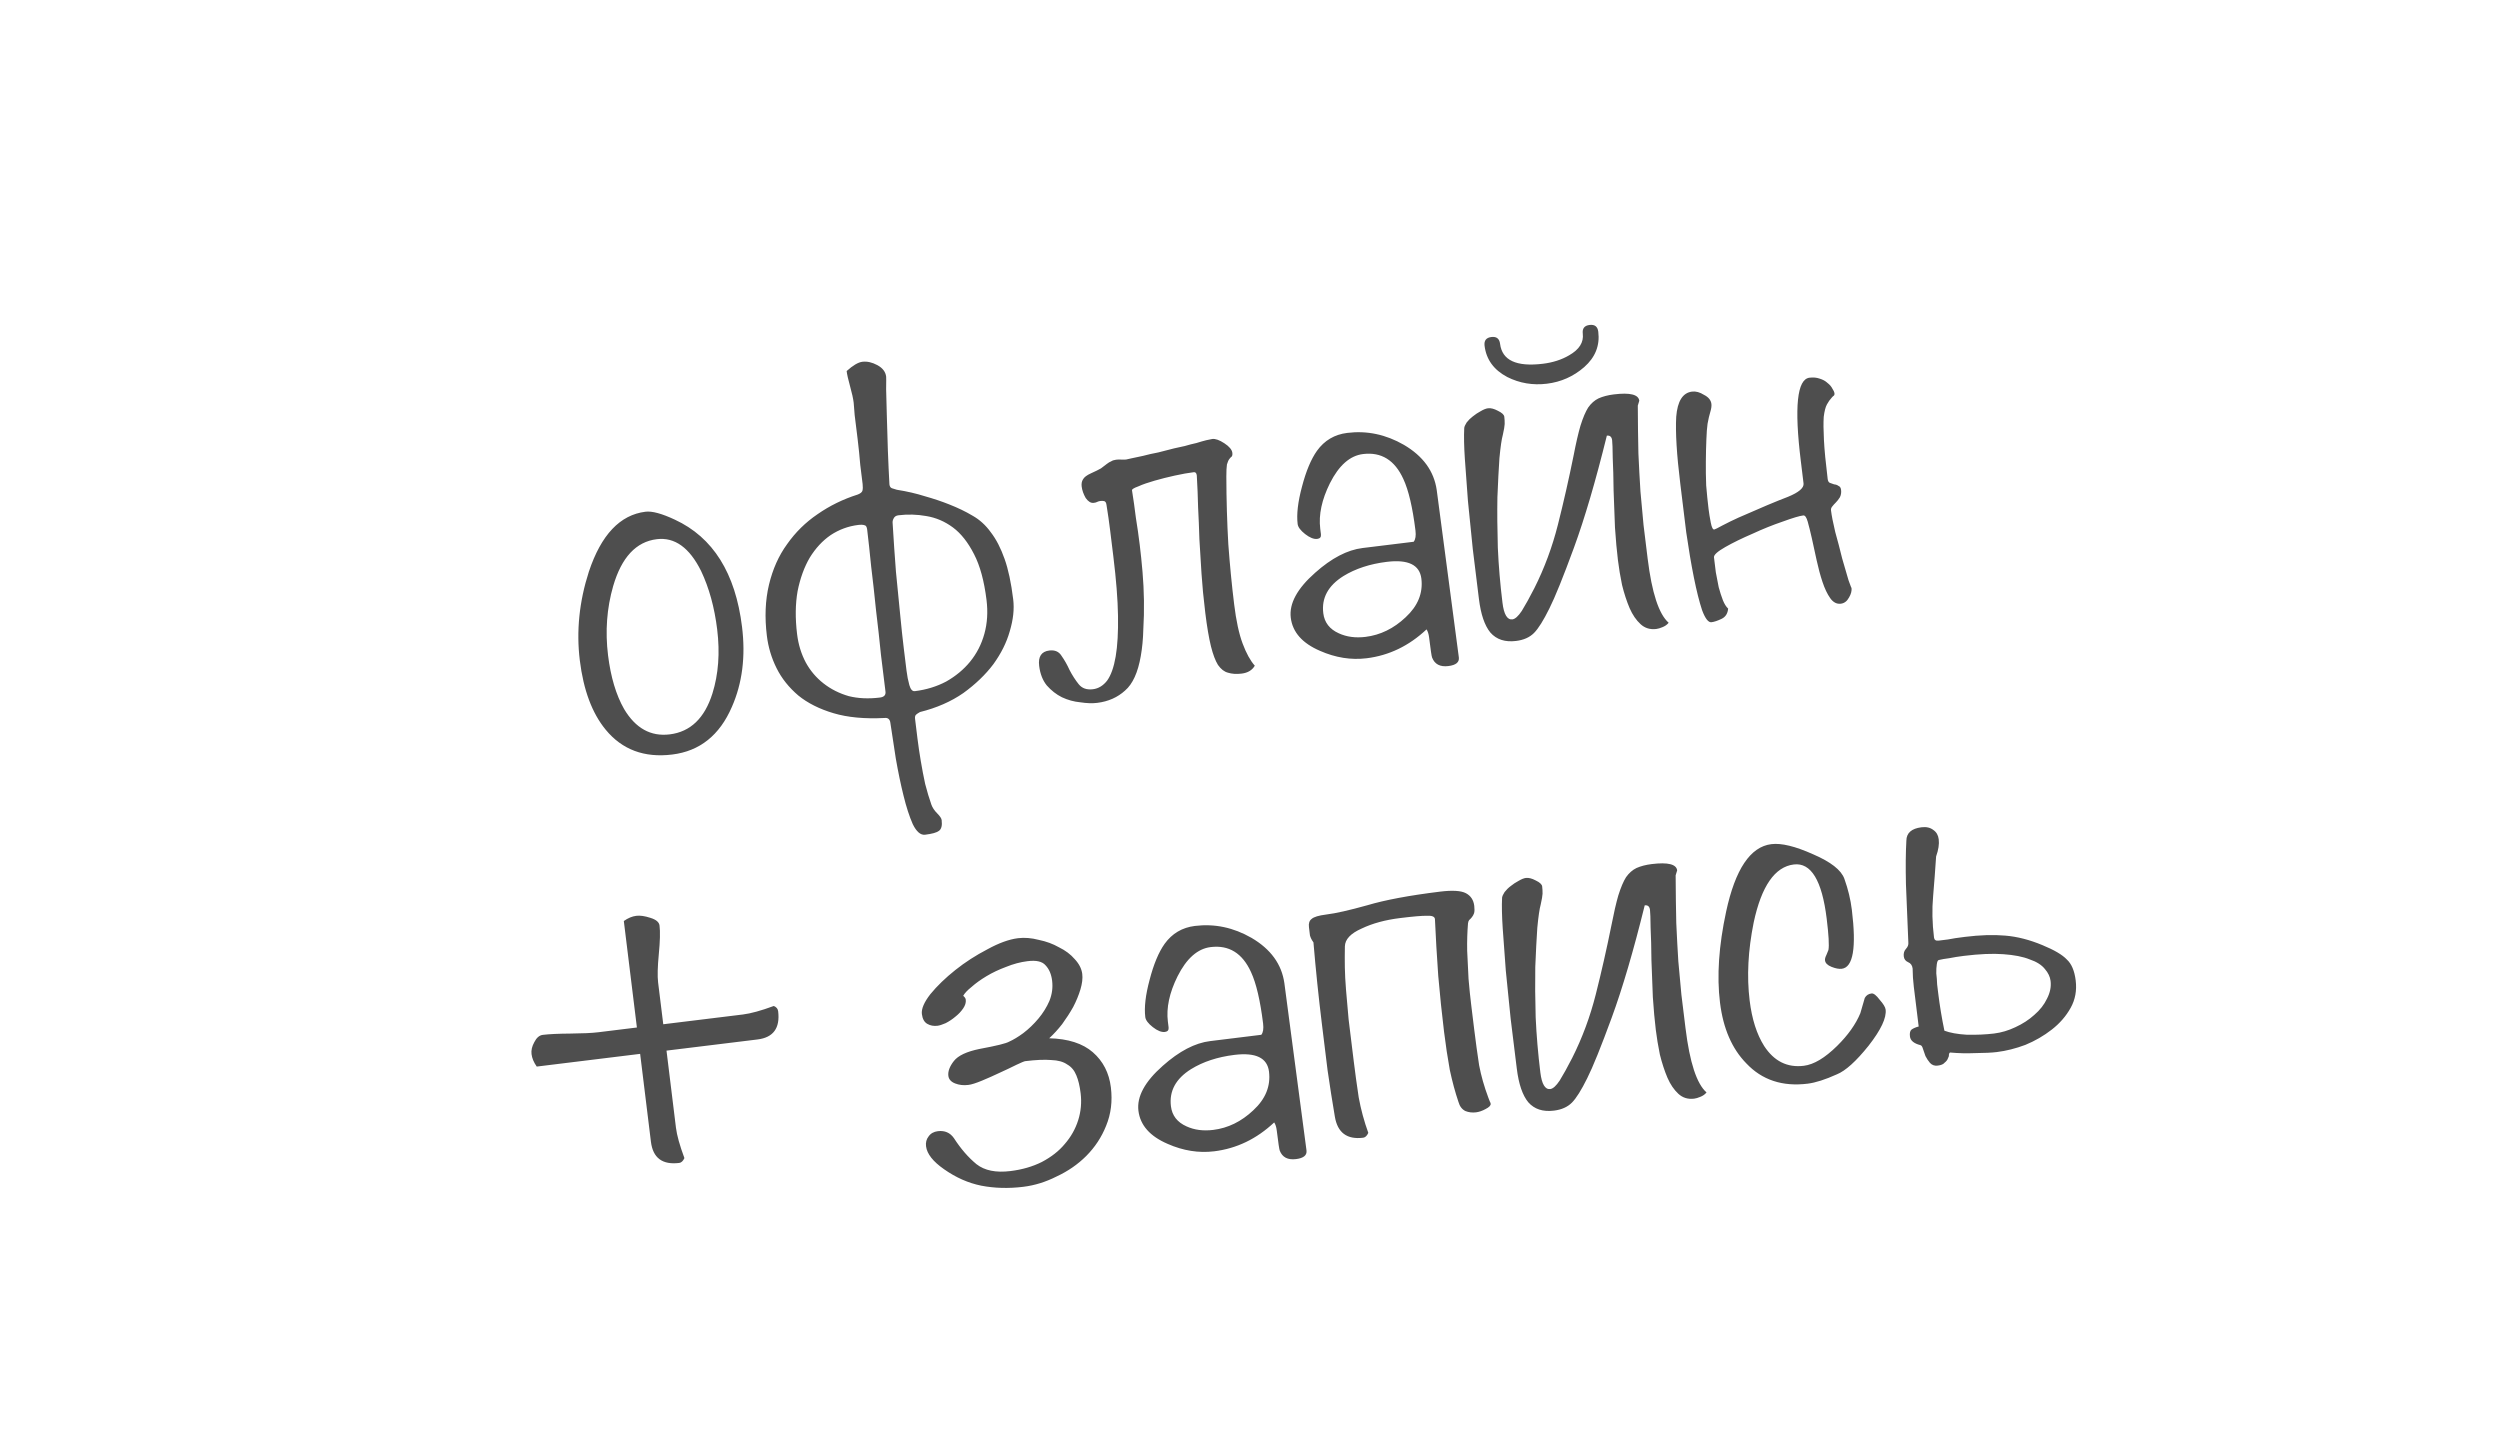
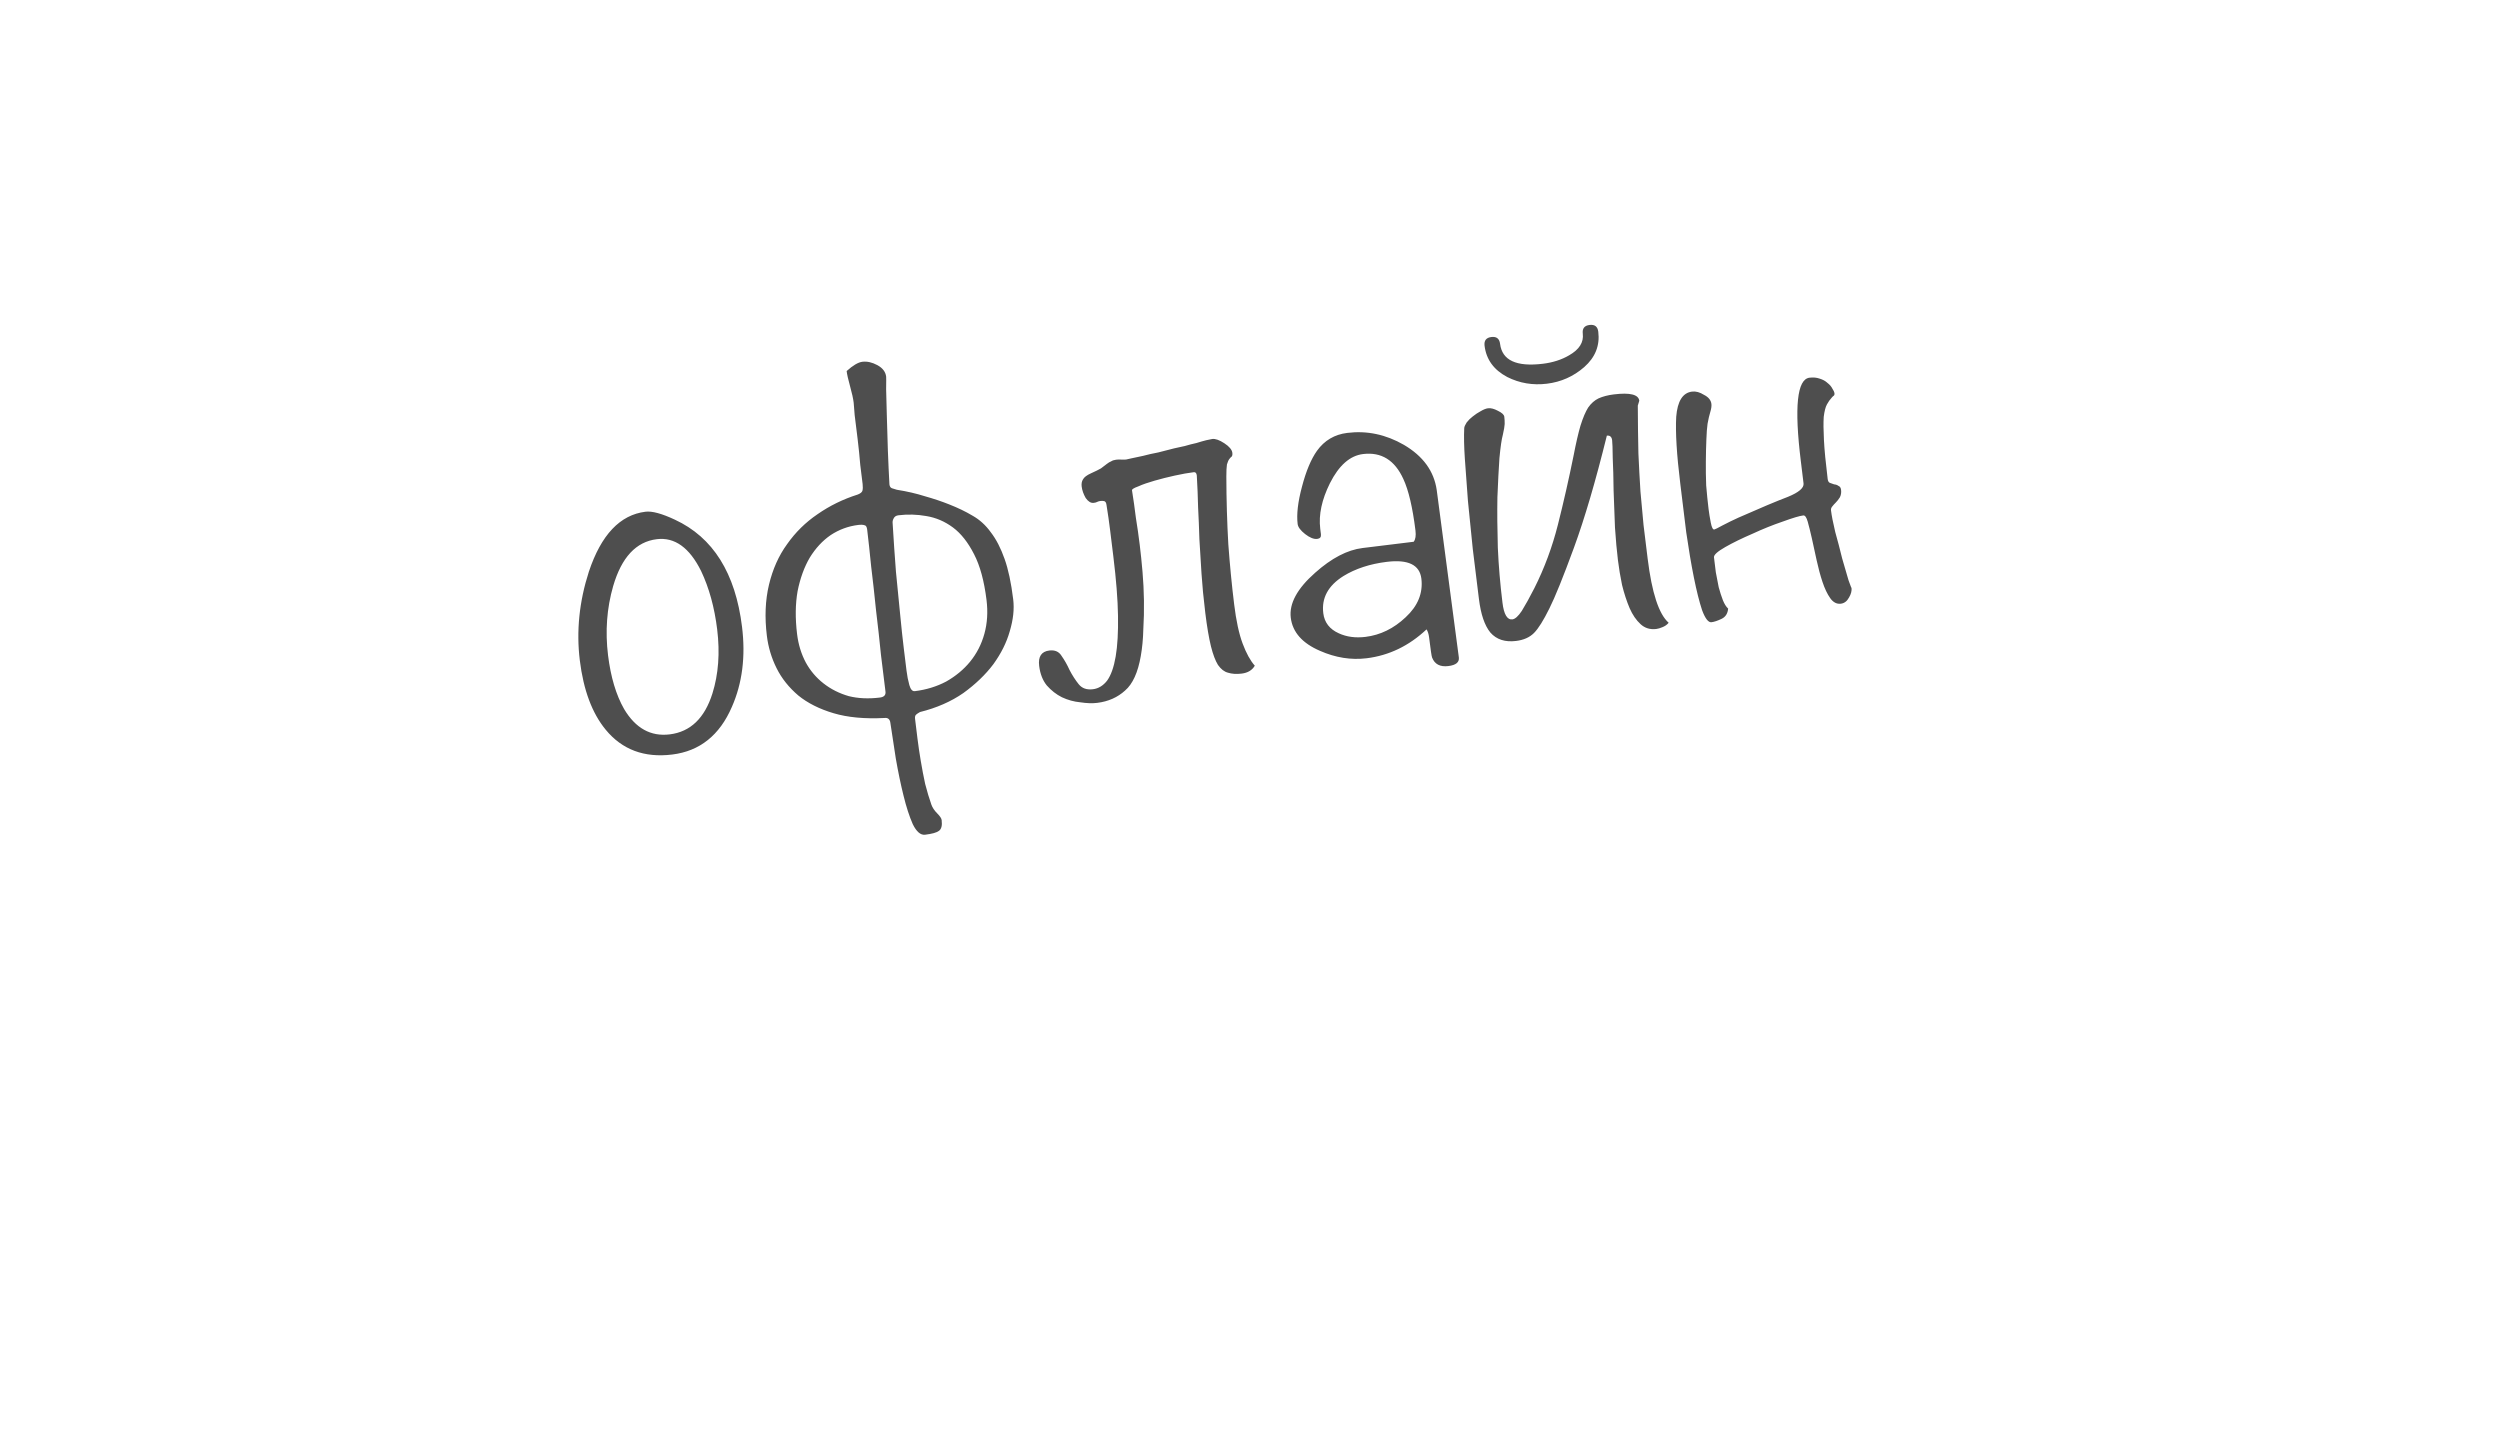
<svg xmlns="http://www.w3.org/2000/svg" width="108" height="62" viewBox="0 0 108 62" fill="none">
  <g opacity="0.8">
    <path d="M32.056 27.08C32.214 28.36 32.068 29.512 31.619 30.534C31.09 31.762 30.23 32.45 29.039 32.596C27.833 32.744 26.874 32.386 26.164 31.521C25.577 30.807 25.206 29.81 25.048 28.53C24.893 27.264 25.023 25.986 25.439 24.696C25.969 23.105 26.785 22.241 27.887 22.106C28.169 22.071 28.591 22.186 29.153 22.449C30.803 23.214 31.771 24.757 32.056 27.08ZM30.982 27.189C30.865 26.236 30.633 25.396 30.287 24.667C29.785 23.656 29.147 23.198 28.372 23.293C27.479 23.403 26.852 24.077 26.49 25.315C26.214 26.271 26.14 27.27 26.268 28.312C26.384 29.25 26.614 30.022 26.961 30.63C27.456 31.461 28.113 31.826 28.932 31.725C29.825 31.616 30.44 31.026 30.777 29.957C31.038 29.124 31.106 28.201 30.982 27.189ZM40.68 35.428C40.709 35.667 40.668 35.823 40.556 35.897C40.459 35.969 40.262 36.024 39.964 36.06C39.77 36.084 39.593 35.932 39.432 35.604C39.286 35.275 39.152 34.861 39.03 34.362C38.91 33.878 38.8 33.347 38.699 32.77C38.614 32.206 38.536 31.694 38.465 31.235C38.445 31.071 38.36 30.998 38.211 31.017C37.355 31.061 36.621 30.993 36.01 30.811C35.398 30.629 34.891 30.374 34.488 30.046C34.083 29.702 33.77 29.31 33.55 28.869C33.329 28.427 33.189 27.961 33.129 27.47C33.03 26.666 33.06 25.929 33.22 25.259C33.38 24.59 33.64 24.006 34.002 23.509C34.362 22.996 34.801 22.564 35.317 22.214C35.846 21.846 36.423 21.564 37.049 21.366C37.164 21.322 37.233 21.268 37.256 21.205C37.276 21.127 37.279 21.028 37.265 20.909C37.241 20.715 37.207 20.44 37.163 20.083C37.133 19.709 37.094 19.336 37.049 18.963C37.001 18.576 36.959 18.234 36.922 17.936C36.901 17.637 36.886 17.457 36.879 17.397C36.857 17.219 36.806 16.983 36.724 16.691C36.643 16.399 36.593 16.178 36.575 16.029C36.847 15.784 37.073 15.651 37.251 15.629C37.46 15.603 37.677 15.652 37.904 15.775C38.131 15.899 38.257 16.064 38.282 16.273C38.286 16.303 38.286 16.484 38.281 16.817C38.29 17.133 38.3 17.525 38.312 17.992C38.322 18.444 38.337 18.934 38.356 19.46C38.376 19.987 38.398 20.475 38.423 20.925C38.434 21.015 38.471 21.071 38.534 21.093C38.597 21.116 38.668 21.137 38.746 21.158C39.178 21.226 39.582 21.32 39.96 21.439C40.335 21.545 40.682 21.661 41 21.788C41.381 21.938 41.718 22.1 42.012 22.276C42.32 22.449 42.584 22.689 42.803 22.995C43.037 23.298 43.235 23.682 43.398 24.146C43.558 24.595 43.683 25.176 43.77 25.891C43.822 26.308 43.772 26.767 43.622 27.269C43.486 27.754 43.249 28.229 42.913 28.694C42.575 29.143 42.143 29.559 41.615 29.941C41.086 30.308 40.462 30.581 39.744 30.76C39.673 30.799 39.617 30.836 39.576 30.872C39.535 30.907 39.52 30.969 39.531 31.058C39.562 31.312 39.597 31.594 39.635 31.907C39.674 32.22 39.721 32.539 39.776 32.865C39.833 33.205 39.896 33.538 39.966 33.861C40.053 34.198 40.142 34.497 40.235 34.758C40.281 34.888 40.364 35.014 40.485 35.135C40.606 35.256 40.671 35.354 40.68 35.428ZM42.618 25.919C42.517 25.1 42.338 24.442 42.081 23.945C41.821 23.433 41.517 23.047 41.168 22.787C40.819 22.528 40.436 22.363 40.019 22.294C39.617 22.222 39.216 22.211 38.814 22.26C38.709 22.273 38.639 22.32 38.604 22.399C38.567 22.464 38.553 22.534 38.562 22.609C38.605 23.329 38.653 24.026 38.705 24.699C38.772 25.371 38.833 25.991 38.888 26.558C38.941 27.111 38.993 27.596 39.044 28.013C39.095 28.43 39.134 28.75 39.162 28.973C39.189 29.196 39.23 29.403 39.283 29.593C39.337 29.783 39.416 29.871 39.52 29.858C40.011 29.798 40.463 29.66 40.874 29.443C41.284 29.211 41.627 28.927 41.903 28.591C42.192 28.238 42.4 27.835 42.525 27.381C42.651 26.927 42.682 26.44 42.618 25.919ZM34.435 27.4C34.49 27.846 34.615 28.254 34.812 28.623C35.006 28.977 35.262 29.278 35.58 29.526C35.898 29.774 36.26 29.956 36.667 30.073C37.072 30.174 37.521 30.195 38.012 30.134C38.191 30.112 38.271 30.027 38.253 29.878C38.2 29.446 38.135 28.918 38.058 28.292C37.996 27.665 37.925 27.024 37.845 26.369C37.779 25.712 37.709 25.078 37.634 24.468C37.572 23.841 37.514 23.311 37.462 22.88C37.447 22.761 37.409 22.697 37.347 22.69C37.284 22.667 37.193 22.663 37.074 22.678C36.642 22.731 36.245 22.878 35.881 23.119C35.533 23.358 35.233 23.682 34.981 24.091C34.743 24.498 34.568 24.98 34.456 25.538C34.358 26.095 34.351 26.715 34.435 27.4ZM46.728 21.017C46.714 20.897 46.731 20.797 46.782 20.715C46.83 20.619 46.948 20.529 47.134 20.445C47.32 20.362 47.463 20.292 47.562 20.234C47.658 20.162 47.741 20.099 47.81 20.045C47.879 19.991 47.943 19.953 48 19.931C48.056 19.894 48.129 19.87 48.218 19.859C48.293 19.85 48.368 19.848 48.444 19.854C48.535 19.858 48.603 19.857 48.648 19.851C48.663 19.849 48.736 19.833 48.869 19.802C49.016 19.768 49.185 19.733 49.377 19.694C49.581 19.639 49.802 19.589 50.038 19.545C50.273 19.486 50.5 19.427 50.72 19.37C50.852 19.339 51.007 19.305 51.183 19.268C51.358 19.216 51.527 19.173 51.689 19.138C51.849 19.088 51.987 19.048 52.105 19.019C52.237 18.988 52.325 18.969 52.37 18.964C52.504 18.947 52.678 19.009 52.892 19.149C53.105 19.289 53.22 19.426 53.237 19.56C53.246 19.634 53.237 19.688 53.211 19.722C53.183 19.74 53.15 19.775 53.111 19.825C53.071 19.875 53.036 19.955 53.004 20.065C52.987 20.172 52.978 20.347 52.978 20.589C52.981 21.601 53.01 22.573 53.063 23.503C53.13 24.417 53.214 25.283 53.315 26.102C53.402 26.816 53.525 27.383 53.682 27.802C53.839 28.221 54.014 28.54 54.207 28.758C54.095 28.953 53.905 29.067 53.637 29.1C53.414 29.127 53.216 29.114 53.043 29.059C52.887 29.018 52.745 28.907 52.617 28.726C52.504 28.544 52.403 28.277 52.314 27.925C52.224 27.558 52.142 27.077 52.069 26.481C51.992 25.856 51.938 25.288 51.905 24.779C51.871 24.254 51.84 23.759 51.814 23.294C51.8 22.812 51.781 22.353 51.758 21.918C51.748 21.466 51.729 21.007 51.702 20.542C51.69 20.438 51.646 20.39 51.572 20.399C51.333 20.428 51.06 20.477 50.751 20.545C50.442 20.613 50.148 20.687 49.871 20.767C49.594 20.846 49.362 20.927 49.176 21.011C48.988 21.079 48.896 21.136 48.902 21.18C48.964 21.566 49.02 21.959 49.069 22.361C49.132 22.747 49.188 23.14 49.237 23.542C49.281 23.899 49.321 24.287 49.357 24.706C49.392 25.11 49.412 25.523 49.419 25.945C49.425 26.368 49.416 26.784 49.391 27.195C49.381 27.605 49.345 27.987 49.282 28.342C49.158 29.053 48.932 29.549 48.604 29.831C48.278 30.128 47.876 30.306 47.4 30.364C47.191 30.39 46.949 30.382 46.672 30.34C46.396 30.314 46.13 30.241 45.874 30.121C45.632 30 45.415 29.83 45.222 29.612C45.044 29.392 44.934 29.11 44.892 28.768C44.842 28.366 44.989 28.144 45.331 28.102C45.569 28.073 45.745 28.149 45.858 28.332C45.986 28.513 46.102 28.718 46.206 28.947C46.324 29.174 46.455 29.377 46.598 29.556C46.741 29.735 46.946 29.808 47.214 29.775C47.452 29.746 47.656 29.622 47.826 29.405C47.994 29.173 48.118 28.825 48.197 28.362C48.276 27.899 48.31 27.313 48.298 26.604C48.287 25.895 48.22 25.042 48.097 24.045C48.052 23.672 48.006 23.3 47.96 22.928C47.915 22.556 47.861 22.185 47.801 21.814C47.788 21.71 47.751 21.654 47.69 21.646C47.643 21.637 47.59 21.636 47.531 21.643C47.486 21.649 47.442 21.662 47.399 21.682C47.371 21.701 47.32 21.715 47.246 21.724C47.127 21.738 47.012 21.669 46.903 21.516C46.806 21.347 46.748 21.18 46.728 21.017ZM63.022 28.401C63.048 28.609 62.897 28.734 62.569 28.774C62.212 28.818 61.978 28.695 61.867 28.407C61.846 28.364 61.803 28.074 61.737 27.538C61.719 27.39 61.682 27.273 61.627 27.189C60.868 27.902 60.005 28.318 59.037 28.437C58.367 28.519 57.696 28.413 57.025 28.117C56.26 27.788 55.838 27.311 55.761 26.685C55.687 26.075 56.038 25.427 56.815 24.742C57.523 24.111 58.205 23.756 58.86 23.675L61.071 23.404C61.15 23.303 61.175 23.142 61.148 22.918C61.025 21.921 60.851 21.179 60.625 20.693C60.253 19.877 59.672 19.518 58.883 19.615C58.317 19.684 57.84 20.105 57.451 20.879C57.1 21.587 56.961 22.239 57.034 22.834C57.038 22.864 57.043 22.909 57.05 22.968C57.058 23.028 57.062 23.065 57.064 23.08C57.079 23.199 57.027 23.266 56.907 23.28C56.759 23.299 56.584 23.229 56.383 23.073C56.183 22.916 56.074 22.771 56.058 22.637C56.007 22.22 56.069 21.683 56.245 21.027C56.42 20.355 56.636 19.838 56.894 19.474C57.216 19.026 57.653 18.768 58.204 18.701C59.053 18.596 59.867 18.768 60.648 19.217C61.478 19.704 61.951 20.356 62.067 21.173L63.022 28.401ZM61.403 24.995C61.329 24.4 60.831 24.159 59.908 24.272C59.179 24.362 58.554 24.567 58.034 24.887C57.375 25.301 57.085 25.835 57.166 26.49C57.215 26.892 57.44 27.182 57.839 27.36C58.175 27.515 58.56 27.566 58.991 27.513C59.632 27.434 60.209 27.152 60.724 26.666C61.253 26.177 61.479 25.621 61.403 24.995ZM63.889 25.869C63.801 25.154 63.713 24.44 63.625 23.725C63.551 22.994 63.481 22.299 63.415 21.643C63.362 20.969 63.318 20.362 63.282 19.823C63.246 19.283 63.237 18.838 63.255 18.489C63.262 18.427 63.298 18.347 63.361 18.249C63.439 18.148 63.527 18.062 63.624 17.99C63.734 17.901 63.846 17.827 63.959 17.767C64.086 17.691 64.194 17.648 64.283 17.637C64.402 17.622 64.543 17.658 64.704 17.744C64.881 17.828 64.975 17.915 64.986 18.004C64.999 18.108 65.004 18.213 65.002 18.319C64.998 18.411 64.972 18.565 64.923 18.782C64.87 18.97 64.821 19.309 64.775 19.798C64.743 20.27 64.714 20.833 64.688 21.486C64.677 22.137 64.683 22.862 64.706 23.66C64.741 24.442 64.808 25.235 64.907 26.038C64.969 26.545 65.112 26.784 65.335 26.757C65.454 26.742 65.59 26.62 65.743 26.389C65.895 26.144 66.074 25.82 66.281 25.416C66.719 24.547 67.059 23.628 67.303 22.661C67.547 21.694 67.773 20.7 67.98 19.677C68.081 19.15 68.18 18.723 68.275 18.393C68.384 18.048 68.495 17.785 68.609 17.605C68.738 17.422 68.888 17.291 69.059 17.209C69.246 17.126 69.465 17.069 69.718 17.038C70.418 16.952 70.784 17.043 70.817 17.311L70.753 17.523C70.757 18.293 70.765 18.979 70.779 19.582C70.805 20.168 70.835 20.716 70.867 21.226C70.915 21.734 70.959 22.22 71.001 22.683C71.058 23.145 71.117 23.629 71.179 24.135C71.36 25.609 71.662 26.531 72.086 26.903C72.02 26.986 71.93 27.05 71.815 27.095C71.714 27.137 71.626 27.163 71.552 27.172C71.284 27.205 71.056 27.135 70.869 26.961C70.681 26.788 70.525 26.558 70.399 26.271C70.271 25.969 70.162 25.635 70.072 25.268C69.996 24.9 69.937 24.544 69.895 24.202C69.846 23.8 69.803 23.329 69.767 22.79C69.744 22.233 69.724 21.699 69.707 21.187C69.702 20.659 69.69 20.192 69.67 19.786C69.666 19.379 69.657 19.123 69.644 19.019C69.626 18.87 69.55 18.804 69.416 18.82C68.931 20.784 68.457 22.399 67.993 23.665C67.529 24.931 67.175 25.805 66.932 26.288C66.678 26.803 66.457 27.155 66.269 27.345C66.08 27.534 65.823 27.649 65.495 27.689C65.019 27.748 64.648 27.627 64.385 27.327C64.136 27.025 63.971 26.539 63.889 25.869ZM69.046 14.332C69.119 14.927 68.917 15.436 68.44 15.857C67.976 16.262 67.439 16.501 66.828 16.576C66.218 16.651 65.647 16.555 65.115 16.288C64.534 15.982 64.206 15.531 64.133 14.935C64.106 14.712 64.204 14.586 64.427 14.559C64.65 14.531 64.775 14.63 64.803 14.853C64.891 15.567 65.508 15.854 66.654 15.714C67.086 15.661 67.464 15.539 67.788 15.348C68.226 15.098 68.422 14.786 68.376 14.414C68.349 14.191 68.447 14.065 68.67 14.038C68.893 14.011 69.019 14.108 69.046 14.332ZM79.135 17.173C79.055 17.259 78.984 17.358 78.923 17.472C78.861 17.585 78.815 17.764 78.785 18.01C78.769 18.254 78.772 18.586 78.794 19.006C78.815 19.427 78.869 19.987 78.955 20.687C78.966 20.776 78.995 20.833 79.044 20.857C79.107 20.88 79.17 20.902 79.233 20.924C79.31 20.93 79.373 20.953 79.423 20.992C79.486 21.014 79.523 21.07 79.534 21.16C79.549 21.279 79.532 21.387 79.483 21.483C79.433 21.565 79.374 21.64 79.307 21.709C79.253 21.761 79.2 21.82 79.148 21.887C79.108 21.937 79.092 21.992 79.1 22.052C79.127 22.275 79.188 22.585 79.282 22.981C79.389 23.361 79.489 23.742 79.581 24.123C79.686 24.488 79.778 24.802 79.855 25.064C79.948 25.325 79.991 25.433 79.986 25.389C80.002 25.523 79.966 25.663 79.879 25.81C79.793 25.971 79.675 26.061 79.526 26.08C79.348 26.102 79.194 26.022 79.066 25.841C78.938 25.661 78.826 25.425 78.73 25.135C78.634 24.844 78.551 24.537 78.481 24.213C78.409 23.874 78.34 23.558 78.274 23.264C78.207 22.97 78.148 22.728 78.094 22.538C78.04 22.348 77.977 22.258 77.902 22.267C77.738 22.287 77.439 22.376 77.006 22.535C76.585 22.678 76.153 22.852 75.71 23.057C75.264 23.248 74.872 23.44 74.533 23.632C74.194 23.825 74.031 23.974 74.044 24.078C74.07 24.286 74.096 24.502 74.124 24.726C74.166 24.947 74.207 25.161 74.248 25.368C74.303 25.572 74.364 25.761 74.431 25.935C74.495 26.093 74.57 26.212 74.656 26.292C74.637 26.506 74.542 26.654 74.37 26.735C74.199 26.817 74.054 26.865 73.935 26.88C73.801 26.896 73.666 26.724 73.531 26.362C73.411 25.999 73.293 25.53 73.177 24.955C73.059 24.365 72.949 23.714 72.846 23.001C72.759 22.286 72.673 21.586 72.589 20.902C72.433 19.636 72.375 18.669 72.413 17.999C72.467 17.327 72.695 16.967 73.097 16.917C73.261 16.897 73.433 16.944 73.613 17.058C73.806 17.155 73.913 17.286 73.933 17.45C73.944 17.539 73.928 17.654 73.885 17.796C73.842 17.937 73.802 18.108 73.766 18.309C73.742 18.478 73.725 18.707 73.715 18.995C73.703 19.269 73.696 19.579 73.693 19.927C73.689 20.26 73.693 20.607 73.707 20.968C73.737 21.327 73.771 21.671 73.811 21.998C73.833 22.177 73.865 22.369 73.905 22.576C73.945 22.783 73.996 22.882 74.055 22.875C74.085 22.871 74.206 22.811 74.418 22.695C74.645 22.576 74.874 22.465 75.103 22.361C76.049 21.943 76.76 21.644 77.237 21.464C77.712 21.27 77.937 21.076 77.913 20.883L77.796 19.922C77.508 17.585 77.633 16.383 78.169 16.317C78.333 16.297 78.478 16.31 78.604 16.355C78.746 16.398 78.859 16.459 78.944 16.54C79.045 16.618 79.115 16.7 79.156 16.785C79.212 16.869 79.242 16.934 79.248 16.978C79.255 17.038 79.245 17.077 79.217 17.095C79.189 17.114 79.162 17.14 79.135 17.173Z" fill="#222222" />
-     <path d="M33.616 43.684C33.705 44.414 33.408 44.821 32.723 44.905L28.793 45.387L29.201 48.715C29.241 49.042 29.363 49.481 29.567 50.03C29.507 50.158 29.432 50.228 29.343 50.239C28.613 50.328 28.206 50.023 28.12 49.324L27.654 45.527L23.187 46.076C23.059 45.895 22.984 45.715 22.962 45.536C22.942 45.373 22.982 45.202 23.081 45.023C23.178 44.83 23.301 44.724 23.45 44.706C23.718 44.673 24.116 44.654 24.644 44.65C25.173 44.645 25.571 44.627 25.839 44.594L27.514 44.388L26.949 39.788C27.13 39.66 27.309 39.585 27.488 39.563C27.652 39.543 27.852 39.571 28.088 39.648C28.339 39.723 28.473 39.835 28.492 39.984C28.525 40.252 28.514 40.661 28.461 41.212C28.408 41.762 28.398 42.172 28.43 42.44L28.653 44.248L32.092 43.826C32.434 43.784 32.88 43.661 33.429 43.458C33.541 43.505 33.603 43.58 33.616 43.684ZM47.99 46.975C48.063 47.57 47.995 48.123 47.785 48.632C47.589 49.125 47.302 49.56 46.925 49.939C46.562 50.301 46.137 50.595 45.651 50.821C45.181 51.06 44.701 51.209 44.21 51.27C43.57 51.348 42.963 51.332 42.39 51.221C41.833 51.108 41.297 50.872 40.785 50.512C40.305 50.178 40.045 49.847 40.005 49.519C39.985 49.355 40.021 49.215 40.112 49.098C40.202 48.966 40.336 48.889 40.515 48.867C40.812 48.831 41.044 48.931 41.209 49.167C41.507 49.629 41.833 50.005 42.186 50.294C42.537 50.569 43.025 50.667 43.65 50.59C44.157 50.528 44.609 50.397 45.008 50.197C45.419 49.98 45.75 49.721 46 49.418C46.265 49.113 46.457 48.772 46.577 48.395C46.697 48.017 46.732 47.628 46.683 47.226C46.645 46.913 46.583 46.656 46.498 46.455C46.411 46.239 46.278 46.082 46.1 45.983C45.934 45.867 45.707 45.804 45.419 45.794C45.129 45.769 44.753 45.785 44.291 45.842C44.247 45.847 44.117 45.901 43.903 46.003C43.704 46.103 43.468 46.215 43.196 46.339C42.939 46.461 42.681 46.576 42.423 46.683C42.164 46.791 41.967 46.853 41.833 46.869C41.625 46.895 41.433 46.873 41.259 46.804C41.084 46.734 40.987 46.625 40.969 46.477C40.945 46.283 41.025 46.069 41.208 45.835C41.391 45.601 41.762 45.427 42.322 45.313C43.046 45.179 43.472 45.074 43.598 44.998C43.785 44.914 43.989 44.791 44.21 44.628C44.445 44.448 44.661 44.24 44.859 44.004C45.057 43.768 45.215 43.514 45.333 43.243C45.449 42.957 45.488 42.665 45.452 42.367C45.417 42.084 45.322 41.862 45.166 41.7C45.025 41.535 44.768 41.476 44.396 41.522C44.083 41.56 43.769 41.644 43.452 41.774C43.148 41.887 42.87 42.019 42.617 42.171C42.363 42.323 42.148 42.478 41.971 42.636C41.792 42.779 41.672 42.907 41.61 43.02C41.677 43.072 41.714 43.128 41.721 43.188C41.736 43.307 41.699 43.432 41.609 43.564C41.519 43.696 41.406 43.816 41.268 43.924C41.145 44.029 41.005 44.122 40.849 44.202C40.705 44.265 40.589 44.302 40.499 44.313C40.336 44.333 40.189 44.306 40.059 44.231C39.928 44.156 39.851 44.014 39.825 43.806C39.798 43.583 39.921 43.295 40.195 42.944C40.484 42.592 40.843 42.245 41.269 41.906C41.696 41.566 42.158 41.268 42.656 41.01C43.151 40.738 43.592 40.578 43.979 40.53C44.262 40.496 44.56 40.52 44.872 40.602C45.198 40.668 45.49 40.776 45.751 40.925C46.024 41.058 46.249 41.227 46.425 41.431C46.616 41.635 46.725 41.848 46.753 42.071C46.777 42.265 46.751 42.487 46.676 42.738C46.601 42.989 46.496 43.244 46.362 43.502C46.225 43.746 46.067 43.992 45.886 44.241C45.703 44.475 45.516 44.679 45.326 44.853C46.145 44.874 46.774 45.076 47.214 45.46C47.654 45.845 47.913 46.349 47.99 46.975ZM56.441 49.7C56.466 49.908 56.315 50.033 55.987 50.073C55.63 50.117 55.396 49.995 55.285 49.706C55.265 49.663 55.222 49.374 55.156 48.838C55.138 48.689 55.101 48.572 55.045 48.489C54.286 49.201 53.423 49.617 52.455 49.736C51.785 49.818 51.115 49.712 50.444 49.416C49.678 49.087 49.257 48.61 49.18 47.985C49.105 47.374 49.456 46.727 50.233 46.042C50.942 45.411 51.623 45.055 52.279 44.975L54.489 44.703C54.568 44.603 54.593 44.441 54.566 44.218C54.443 43.22 54.269 42.478 54.043 41.992C53.671 41.177 53.09 40.817 52.301 40.914C51.736 40.983 51.258 41.405 50.87 42.178C50.518 42.886 50.379 43.538 50.452 44.133C50.456 44.163 50.462 44.208 50.469 44.267C50.476 44.327 50.481 44.364 50.483 44.379C50.497 44.498 50.445 44.565 50.326 44.58C50.177 44.598 50.002 44.529 49.802 44.372C49.601 44.215 49.492 44.07 49.476 43.936C49.425 43.519 49.487 42.982 49.664 42.326C49.838 41.655 50.054 41.137 50.312 40.773C50.635 40.325 51.072 40.068 51.622 40C52.471 39.896 53.286 40.068 54.066 40.516C54.897 41.003 55.37 41.656 55.485 42.473L56.441 49.7ZM54.821 46.295C54.748 45.699 54.25 45.458 53.327 45.571C52.597 45.661 51.972 45.866 51.453 46.187C50.793 46.6 50.504 47.135 50.584 47.79C50.633 48.192 50.858 48.481 51.257 48.659C51.594 48.814 51.978 48.865 52.41 48.812C53.05 48.734 53.627 48.451 54.142 47.965C54.671 47.477 54.898 46.92 54.821 46.295ZM63.688 39.131C63.704 39.265 63.702 39.371 63.681 39.449C63.659 39.512 63.628 39.569 63.589 39.619C63.55 39.669 63.51 39.712 63.468 39.747C63.442 39.78 63.425 39.828 63.418 39.889C63.387 40.256 63.375 40.65 63.382 41.072C63.401 41.478 63.421 41.884 63.441 42.289C63.475 42.693 63.515 43.081 63.561 43.453C63.606 43.825 63.648 44.16 63.684 44.458C63.754 45.024 63.825 45.544 63.898 46.019C63.985 46.477 64.118 46.944 64.297 47.421C64.321 47.493 64.344 47.551 64.364 47.594C64.382 47.622 64.394 47.651 64.397 47.68C64.406 47.755 64.333 47.832 64.176 47.911C64.035 47.989 63.897 48.036 63.763 48.053C63.599 48.073 63.446 48.054 63.303 47.996C63.158 47.923 63.058 47.792 63.005 47.602C62.862 47.181 62.738 46.72 62.631 46.22C62.537 45.702 62.455 45.153 62.383 44.573C62.29 43.813 62.206 43.008 62.132 42.155C62.071 41.286 62.023 40.468 61.989 39.702C61.977 39.598 61.865 39.551 61.655 39.562C61.443 39.557 61.054 39.59 60.488 39.66C59.848 39.738 59.292 39.889 58.821 40.114C58.348 40.323 58.107 40.579 58.099 40.882C58.093 41.2 58.092 41.503 58.097 41.789C58.102 42.076 58.119 42.399 58.148 42.758C58.177 43.117 58.214 43.543 58.26 44.036C58.318 44.513 58.392 45.108 58.479 45.823C58.543 46.344 58.615 46.871 58.696 47.406C58.79 47.923 58.928 48.435 59.111 48.941C59.052 49.07 58.977 49.139 58.888 49.15C58.188 49.236 57.78 48.931 57.665 48.235C57.556 47.598 57.452 46.931 57.351 46.233C57.263 45.519 57.181 44.849 57.104 44.223C56.96 43.047 56.839 41.876 56.741 40.709C56.668 40.612 56.618 40.512 56.59 40.41C56.576 40.291 56.561 40.172 56.547 40.053C56.526 39.889 56.565 39.771 56.662 39.699C56.757 39.611 56.968 39.548 57.296 39.507C57.698 39.458 58.286 39.325 59.06 39.109C59.833 38.879 60.882 38.682 62.207 38.519C62.743 38.453 63.116 38.475 63.326 38.586C63.536 38.696 63.656 38.877 63.688 39.131ZM65.525 46.159C65.437 45.444 65.349 44.73 65.261 44.015C65.187 43.284 65.117 42.59 65.051 41.933C64.999 41.259 64.954 40.653 64.918 40.113C64.882 39.573 64.873 39.129 64.89 38.779C64.898 38.718 64.933 38.638 64.997 38.539C65.075 38.439 65.163 38.352 65.26 38.28C65.37 38.191 65.482 38.117 65.595 38.058C65.722 37.982 65.83 37.938 65.919 37.927C66.038 37.913 66.179 37.948 66.34 38.034C66.517 38.118 66.611 38.205 66.622 38.294C66.635 38.398 66.64 38.504 66.638 38.61C66.634 38.701 66.608 38.855 66.559 39.073C66.506 39.261 66.457 39.599 66.411 40.088C66.379 40.561 66.35 41.123 66.324 41.776C66.313 42.428 66.319 43.152 66.341 43.951C66.377 44.732 66.444 45.525 66.543 46.329C66.605 46.835 66.748 47.074 66.971 47.047C67.09 47.032 67.226 46.91 67.379 46.679C67.531 46.434 67.71 46.11 67.917 45.707C68.355 44.837 68.695 43.919 68.939 42.952C69.183 41.985 69.409 40.99 69.615 39.967C69.717 39.441 69.816 39.013 69.911 38.684C70.02 38.338 70.131 38.075 70.245 37.895C70.374 37.713 70.524 37.581 70.695 37.499C70.882 37.416 71.101 37.359 71.354 37.328C72.054 37.242 72.42 37.333 72.453 37.601L72.388 37.813C72.392 38.583 72.401 39.27 72.415 39.873C72.441 40.459 72.471 41.007 72.503 41.517C72.55 42.025 72.595 42.51 72.637 42.974C72.694 43.435 72.753 43.919 72.815 44.425C72.996 45.899 73.298 46.822 73.722 47.193C73.656 47.276 73.566 47.34 73.451 47.385C73.35 47.427 73.262 47.453 73.188 47.462C72.92 47.495 72.692 47.425 72.505 47.252C72.317 47.078 72.16 46.848 72.035 46.561C71.907 46.26 71.798 45.925 71.707 45.559C71.632 45.19 71.573 44.835 71.531 44.492C71.482 44.09 71.439 43.619 71.403 43.08C71.38 42.523 71.36 41.989 71.342 41.478C71.338 40.949 71.326 40.482 71.306 40.077C71.302 39.669 71.293 39.413 71.28 39.309C71.262 39.16 71.186 39.094 71.052 39.111C70.567 41.074 70.093 42.689 69.629 43.955C69.165 45.221 68.811 46.096 68.568 46.579C68.314 47.094 68.093 47.446 67.905 47.635C67.716 47.824 67.458 47.939 67.131 47.979C66.654 48.038 66.284 47.917 66.021 47.617C65.772 47.315 65.607 46.829 65.525 46.159ZM81.459 43.613C81.502 43.971 81.257 44.492 80.721 45.177C80.184 45.848 79.728 46.259 79.354 46.411C78.853 46.638 78.431 46.773 78.089 46.815C77.002 46.949 76.12 46.657 75.442 45.939C74.82 45.305 74.441 44.43 74.304 43.313C74.163 42.167 74.251 40.856 74.569 39.381C74.964 37.55 75.615 36.578 76.523 36.467C76.955 36.413 77.555 36.559 78.322 36.903C79.088 37.232 79.54 37.585 79.676 37.961C79.837 38.41 79.945 38.857 80 39.304C80.201 40.942 80.056 41.791 79.565 41.851C79.445 41.866 79.299 41.838 79.124 41.769C78.949 41.7 78.854 41.606 78.84 41.487C78.832 41.427 78.853 41.349 78.902 41.252C78.948 41.141 78.978 41.069 78.989 41.038C79.025 40.837 78.999 40.386 78.913 39.687C78.711 38.034 78.237 37.254 77.493 37.345C76.674 37.445 76.096 38.279 75.76 39.847C75.515 41.056 75.457 42.181 75.585 43.224C75.683 44.028 75.892 44.682 76.211 45.187C76.639 45.845 77.211 46.13 77.926 46.042C78.357 45.989 78.836 45.703 79.362 45.185C79.834 44.719 80.169 44.248 80.367 43.77C80.408 43.614 80.472 43.394 80.558 43.112C80.62 42.998 80.718 42.934 80.852 42.917C80.941 42.906 81.058 42.998 81.203 43.191C81.36 43.368 81.446 43.509 81.459 43.613ZM83.64 36.998C83.603 37.562 83.56 38.134 83.511 38.714C83.459 39.28 83.472 39.875 83.549 40.5C83.561 40.605 83.627 40.649 83.746 40.635C83.851 40.622 83.985 40.605 84.148 40.585C84.325 40.549 84.57 40.511 84.883 40.473C85.538 40.392 86.117 40.374 86.621 40.418C87.141 40.46 87.679 40.598 88.236 40.831C88.746 41.041 89.096 41.247 89.287 41.451C89.491 41.637 89.619 41.939 89.67 42.356C89.723 42.787 89.651 43.182 89.453 43.538C89.255 43.895 88.984 44.208 88.639 44.477C88.294 44.746 87.913 44.967 87.496 45.139C87.077 45.296 86.666 45.399 86.264 45.449C86.041 45.476 85.733 45.491 85.341 45.494C84.965 45.51 84.601 45.502 84.249 45.469C84.22 45.473 84.201 45.506 84.193 45.567C84.199 45.612 84.183 45.667 84.146 45.732C84.123 45.795 84.077 45.853 84.008 45.907C83.956 45.974 83.856 46.017 83.707 46.035C83.573 46.051 83.462 46.012 83.375 45.917C83.304 45.835 83.24 45.737 83.18 45.623C83.136 45.508 83.101 45.407 83.075 45.319C83.047 45.217 83.01 45.161 82.964 45.151C82.683 45.08 82.531 44.955 82.51 44.776C82.491 44.627 82.516 44.526 82.585 44.472C82.669 44.417 82.77 44.374 82.887 44.345L82.764 43.34C82.734 43.102 82.705 42.863 82.676 42.625C82.645 42.372 82.628 42.11 82.625 41.838C82.608 41.704 82.544 41.614 82.433 41.567C82.321 41.52 82.258 41.437 82.243 41.318C82.227 41.184 82.259 41.074 82.339 40.989C82.419 40.904 82.453 40.809 82.44 40.705C82.403 39.787 82.369 38.953 82.337 38.201C82.32 37.447 82.326 36.819 82.355 36.317C82.359 35.984 82.578 35.791 83.009 35.738C83.218 35.712 83.389 35.752 83.522 35.856C83.654 35.946 83.731 36.08 83.753 36.259C83.779 36.467 83.741 36.714 83.64 36.998ZM88.585 42.376C88.563 42.197 88.481 42.026 88.34 41.862C88.197 41.683 87.976 41.544 87.677 41.444C87.391 41.328 87.011 41.254 86.539 41.221C86.081 41.187 85.517 41.211 84.847 41.293C84.609 41.322 84.394 41.356 84.203 41.395C84.024 41.417 83.876 41.443 83.759 41.472C83.714 41.477 83.684 41.542 83.669 41.664C83.652 41.772 83.645 41.901 83.648 42.052C83.667 42.201 83.678 42.358 83.684 42.524C83.702 42.673 83.718 42.799 83.73 42.904C83.796 43.44 83.885 43.98 83.998 44.526C84.236 44.617 84.56 44.676 84.971 44.701C85.395 44.709 85.786 44.691 86.143 44.648C86.456 44.609 86.762 44.519 87.062 44.376C87.377 44.232 87.65 44.054 87.881 43.845C88.127 43.633 88.31 43.399 88.43 43.143C88.564 42.884 88.616 42.629 88.585 42.376Z" fill="#222222" />
  </g>
</svg>